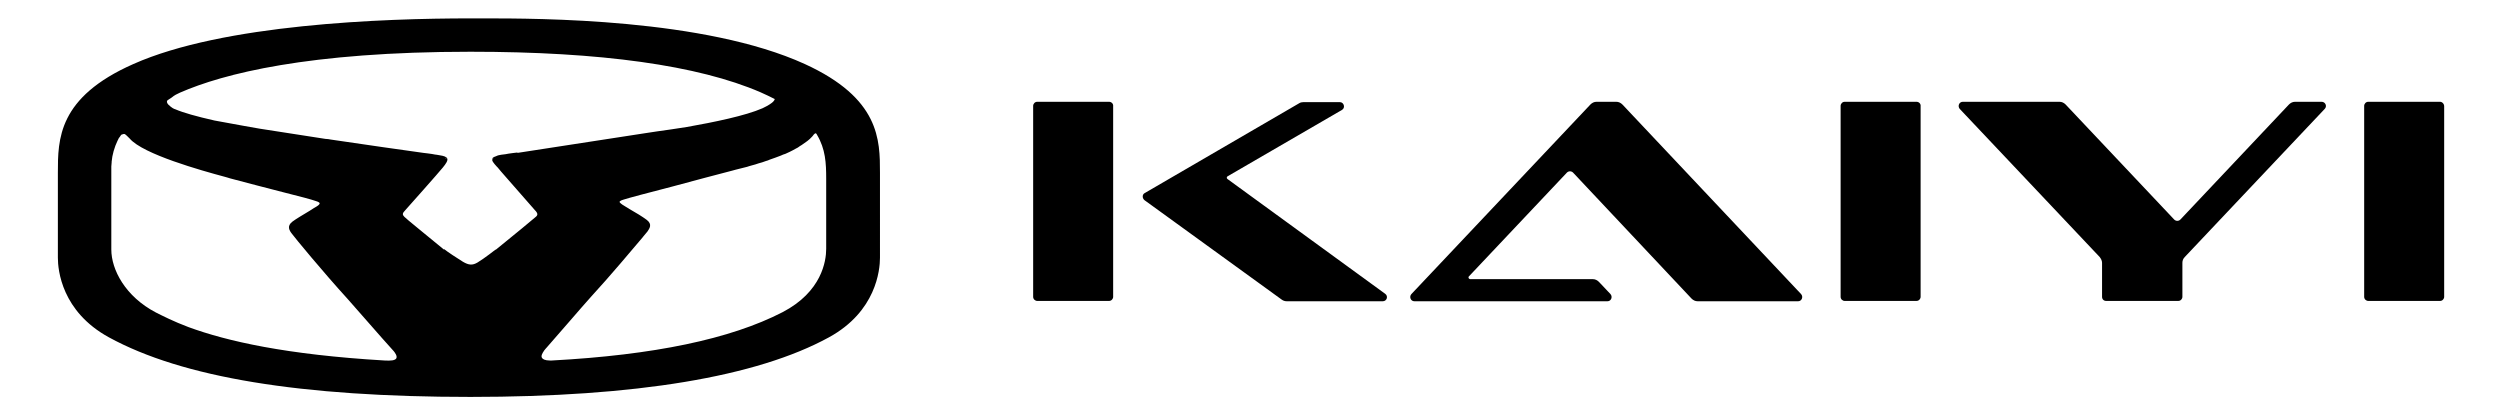
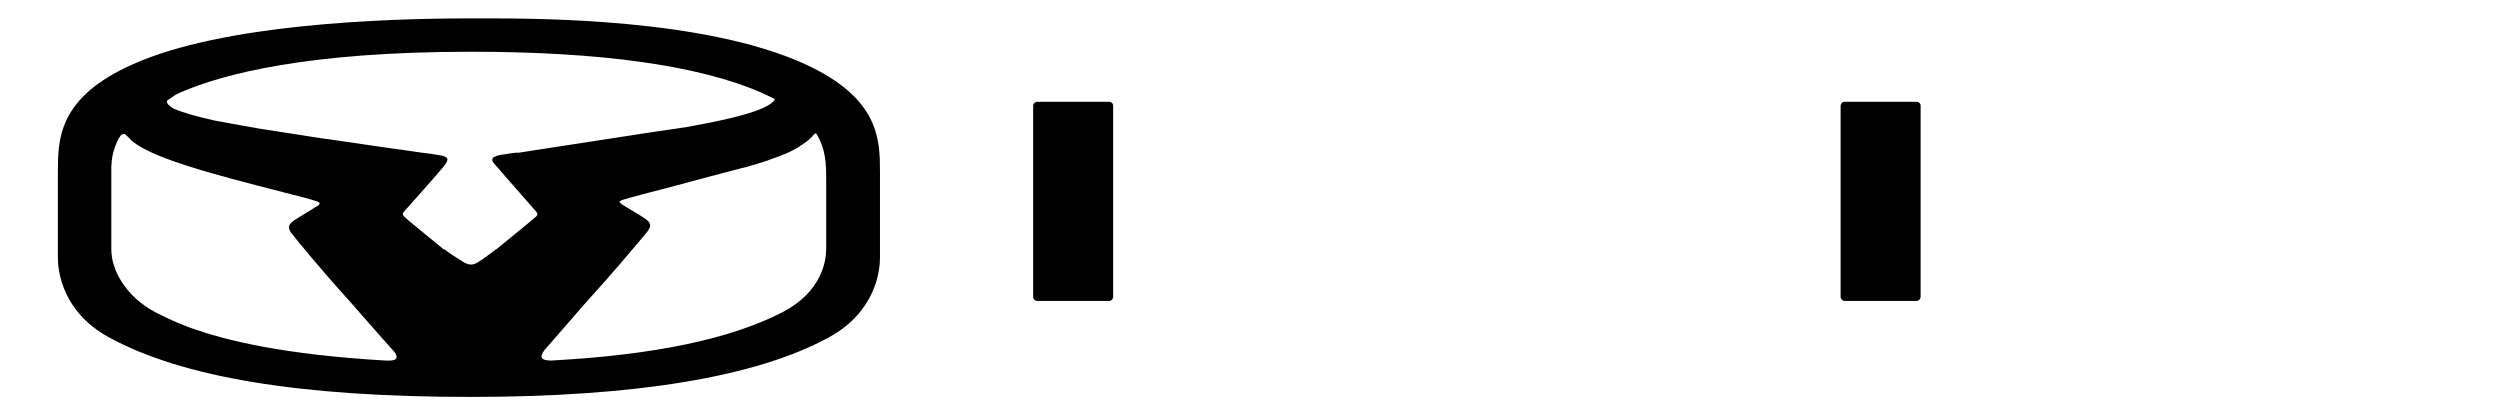
<svg xmlns="http://www.w3.org/2000/svg" version="1.1" id="Capa_1" x="0px" y="0px" viewBox="0 0 734.4 122.3" style="enable-background:new 0 0 734.4 122.3;" xml:space="preserve">
  <g>
    <path d="M236.4,18.8C207,5.4,158.2,5.4,142.1,5.4l-3.9,0c-25.7,0-72.7,1.7-99,13.4C17,28.6,17,40.9,17,50.8v24.9   c0,3.6,1.1,15.8,15,23.4c21.6,11.8,56.3,17.5,106.2,17.5c48.6,0,84.1-5.9,105.3-17.5c13.9-7.6,15-19.8,15-23.4V50.8   C258.5,41.1,258.5,28.9,236.4,18.8z M52.9,27.2c12.6-5.5,37.6-12,85.3-12c38.3,0,66.9,4,85.2,11.9c1.5,0.7,2.9,1.3,4.2,2   c0,0,0,0,0,0c-0.1,0.3-0.2,0.5-0.5,0.8c-0.4,0.4-1.4,1.1-3.1,1.9c-5,2.2-14.3,4.1-22.2,5.5c-3.3,0.5-6.4,1-8.8,1.3   c-1.4,0.2-2.5,0.4-3.3,0.5c-5.7,0.9-27.1,4.2-37.6,5.8c0,0-0.1,0-0.1,0l0-0.1c0,0-2.7,0.3-3.5,0.5c-0.4,0.1-1.9,0.1-2.8,0.6   c-0.6,0.2-1,0.4-1.1,0.7c-0.2,0.6,0.4,1.3,1.3,2.3c0.1,0.1,0.2,0.2,0.3,0.3l1,1.2c2.7,3.1,9.1,10.4,9.9,11.3c1,1,0.9,1.5,0.3,2   c-0.4,0.4-6.5,5.4-11.8,9.7l0-0.1c0,0-3.3,2.6-5.3,3.8c-1.5,0.9-2.6,0.8-4.3-0.2c-1.5-0.9-4.8-3.1-5.5-3.7l-0.1,0.1   c-5.2-4.3-11.3-9.2-11.6-9.6c-0.6-0.6-0.7-1,0.3-2c0.9-1,9.8-11,11-12.5c0.9-1.1,1.5-2,1.3-2.6c-0.2-0.5-0.9-0.8-2.3-1   c-0.6-0.1-1.1-0.2-1.3-0.2c-0.8-0.2-3.5-0.5-3.5-0.5l0,0l-12-1.7L97.2,41c-0.5-0.1-1.1-0.2-1.6-0.2l-19.3-3c0,0-7.5-1.3-13.3-2.4   c-5.3-1.2-9.2-2.3-11.5-3.3c-0.1,0-0.2-0.1-0.3-0.1c-0.1-0.1-0.3-0.1-0.4-0.2c-0.1-0.1-0.2-0.1-0.3-0.2c-0.1-0.1-0.3-0.2-0.4-0.3   c-0.1,0-0.1-0.1-0.1-0.1c-0.4-0.3-0.7-0.6-0.8-0.8c0,0,0,0,0,0c-0.3-0.5-0.1-0.8-0.1-0.8l0,0c0.1-0.2,0.4-0.3,0.8-0.6   c0.1-0.1,0.4-0.2,0.6-0.4C51.2,28,52,27.6,52.9,27.2z M131.1,47.1c0,0,0-0.1,0-0.1C131.1,47.1,131.1,47.1,131.1,47.1z M145.1,47.7   C145,47.6,145,47.6,145.1,47.7C145,47.6,145,47.6,145.1,47.7z M144.8,47.2c-0.1-0.2-0.1-0.4-0.1-0.5c0-0.1,0.1-0.2,0.2-0.3   C144.8,46.7,144.7,46.9,144.8,47.2z M130.8,46.3c0.1,0.1,0.3,0.2,0.3,0.3c0,0,0,0.1,0,0.1C131,46.6,130.9,46.5,130.8,46.3z    M45.8,91.8c-9-4.7-13.1-12.6-13.1-18.5V55.6c0-1,0-2,0-2.8c0-0.4,0-0.8,0-1.3c0-0.1,0-0.2,0-0.3c0-0.3,0-0.6,0-0.9   c0-0.3,0-0.5,0-0.8c0-0.2,0-0.4,0-0.6c0-0.4,0.1-0.8,0.1-1.2c0-0.1,0-0.2,0-0.2c0.1-0.5,0.1-1,0.2-1.5c0,0,0,0,0,0   c0.2-1.1,0.5-2.1,0.9-3.2c0,0,0,0,0,0c0.2-0.5,0.4-0.9,0.6-1.4c0.1-0.1,0.1-0.3,0.2-0.4c0.1-0.3,0.3-0.6,0.5-0.8   c0.1-0.2,0.3-0.4,0.4-0.6c0.4-0.2,0.8-0.3,1.1-0.2c0.3,0.2,0.7,0.6,1.4,1.3c0.1,0.1,0,0,0,0c3.9,4.6,21.1,9.4,27.8,11.2   c0.6,0.2,1.2,0.3,1.7,0.5c4.8,1.3,11.1,2.9,16.1,4.2c4.4,1.1,7.8,2,8.9,2.4c1.1,0.3,1.3,0.6,1.3,0.7c0,0.1,0,0.4-0.8,0.9   c-0.4,0.2-1.2,0.7-2.1,1.3c-1.8,1.1-3.9,2.3-5.1,3.2c-1.7,1.3-0.9,2.6-0.2,3.5c0.7,1,9.2,11.3,16.4,19.2c2.7,3,9.5,10.9,13.6,15.4   c0.3,0.4,1.1,1.4,0.7,2.1c-0.4,0.6-1.6,0.7-3.4,0.6c-29-1.7-46.4-5.7-57.6-9.8C50.9,94.4,47.8,92.8,45.8,91.8z M162.1,105.9   c-0.2,0-0.4,0-0.6,0c-1.4,0-2.1-0.4-2.3-0.8c-0.3-0.5,0-1.2,0.7-2.2l0.5-0.6l0.1-0.1c3.9-4.4,10.3-11.9,13.1-15   c5.8-6.3,12.3-14.1,15.2-17.5c0.1-0.1,0.2-0.3,0.4-0.5c0.5-0.6,0.9-1.1,1-1.2c0.6-0.9,1.5-2.1-0.2-3.4c-1.2-0.9-3.3-2.2-5.1-3.2   c-0.9-0.6-1.7-1-2.1-1.3c-0.7-0.5-0.8-0.7-0.8-0.8c0-0.1,0.2-0.4,1.3-0.7c1.2-0.4,7.2-2,14.2-3.8c6.3-1.7,13.4-3.6,17.7-4.7   c0.6-0.2,1.2-0.3,1.9-0.5c0.8-0.2,1.5-0.4,2.4-0.6c0.2-0.1,0.4-0.1,0.6-0.2c0.6-0.2,1.2-0.3,1.8-0.5c0.3-0.1,0.6-0.2,0.9-0.3   c0.7-0.2,1.5-0.4,2.2-0.7c0.4-0.1,0.7-0.2,1.1-0.4c0.6-0.2,1.1-0.4,1.7-0.6c0.5-0.2,1-0.4,1.6-0.6c0.4-0.2,0.9-0.4,1.3-0.5   c0.4-0.2,0.8-0.4,1.3-0.6c0.6-0.3,1.2-0.6,1.7-0.9c0.5-0.2,0.9-0.5,1.3-0.8c0.2-0.1,0.3-0.2,0.5-0.3c1.2-0.8,2.2-1.5,3-2.4l0.1-0.1   c0.2-0.2,0.3-0.4,0.4-0.5c0.1-0.1,0.1-0.2,0.2-0.2c0.3-0.4,0.6-0.3,0.8,0.2c2.5,4.2,2.7,8.3,2.7,12.9c0,2.4,0,6.1,0,9.8   c0,3.9,0,8,0,10.8c0,3.6-1.3,12.6-12.8,18.6C214.6,99.6,192,104.3,162.1,105.9z" />
    <g>
-       <path d="M476.6,30.7c-0.5-0.5-1.1-0.8-1.8-0.8h-5.8c-0.7,0-1.3,0.3-1.8,0.8l-52.6,55.7c-0.7,0.8-0.2,2.1,0.9,2.1h56.7    c1.1,0,1.6-1.3,0.9-2.1l-3.4-3.6c-0.5-0.5-1.1-0.8-1.8-0.8h-36c-0.4,0-0.7-0.5-0.4-0.8l28.8-30.5c0.5-0.5,1.3-0.5,1.8,0l34.8,37    c0.5,0.5,1.1,0.8,1.8,0.8h29.5c1.1,0,1.6-1.3,0.9-2.1L476.6,30.7z" />
      <path d="M563,29.9h-21.1c-0.7,0-1.2,0.6-1.2,1.2v56.1c0,0.7,0.6,1.2,1.2,1.2H563c0.7,0,1.2-0.6,1.2-1.2V31.2    C564.3,30.5,563.7,29.9,563,29.9" />
-       <path d="M716.8,29.9h-21.1c-0.7,0-1.2,0.6-1.2,1.2v56.1c0,0.7,0.6,1.2,1.2,1.2h21.1c0.7,0,1.2-0.6,1.2-1.2V31.2    C718,30.5,717.4,29.9,716.8,29.9" />
-       <path d="M682,29.9h-7.8c-0.7,0-1.3,0.3-1.8,0.8l-31.9,33.8c-0.5,0.5-1.3,0.5-1.8,0l-31.9-33.8c-0.5-0.5-1.1-0.8-1.8-0.8h-28.4    c-1.1,0-1.6,1.3-0.9,2.1l41.1,43.5c0.4,0.5,0.7,1.1,0.7,1.7v10c0,0.7,0.5,1.2,1.2,1.2h21.2c0.7,0,1.2-0.6,1.2-1.2v-10    c0-0.6,0.2-1.2,0.7-1.7L682.9,32C683.7,31.2,683.1,29.9,682,29.9" />
-       <path d="M360.6,52.6c-0.3-0.2-0.3-0.6,0-0.8l33.6-19.5c1.1-0.6,0.6-2.3-0.6-2.3h-10.7c-0.4,0-0.9,0.1-1.2,0.3l-45.4,26.4    c-0.8,0.4-0.8,1.5-0.1,2.1L376.5,88c0.4,0.3,0.9,0.5,1.5,0.5h28.2c1.2,0,1.7-1.5,0.7-2.2L360.6,52.6z" />
      <path d="M325.8,29.9h-21.1c-0.7,0-1.2,0.6-1.2,1.2v56.1c0,0.7,0.6,1.2,1.2,1.2h21.1c0.7,0,1.2-0.6,1.2-1.2V31.2    C327.1,30.5,326.5,29.9,325.8,29.9" />
    </g>
  </g>
</svg>